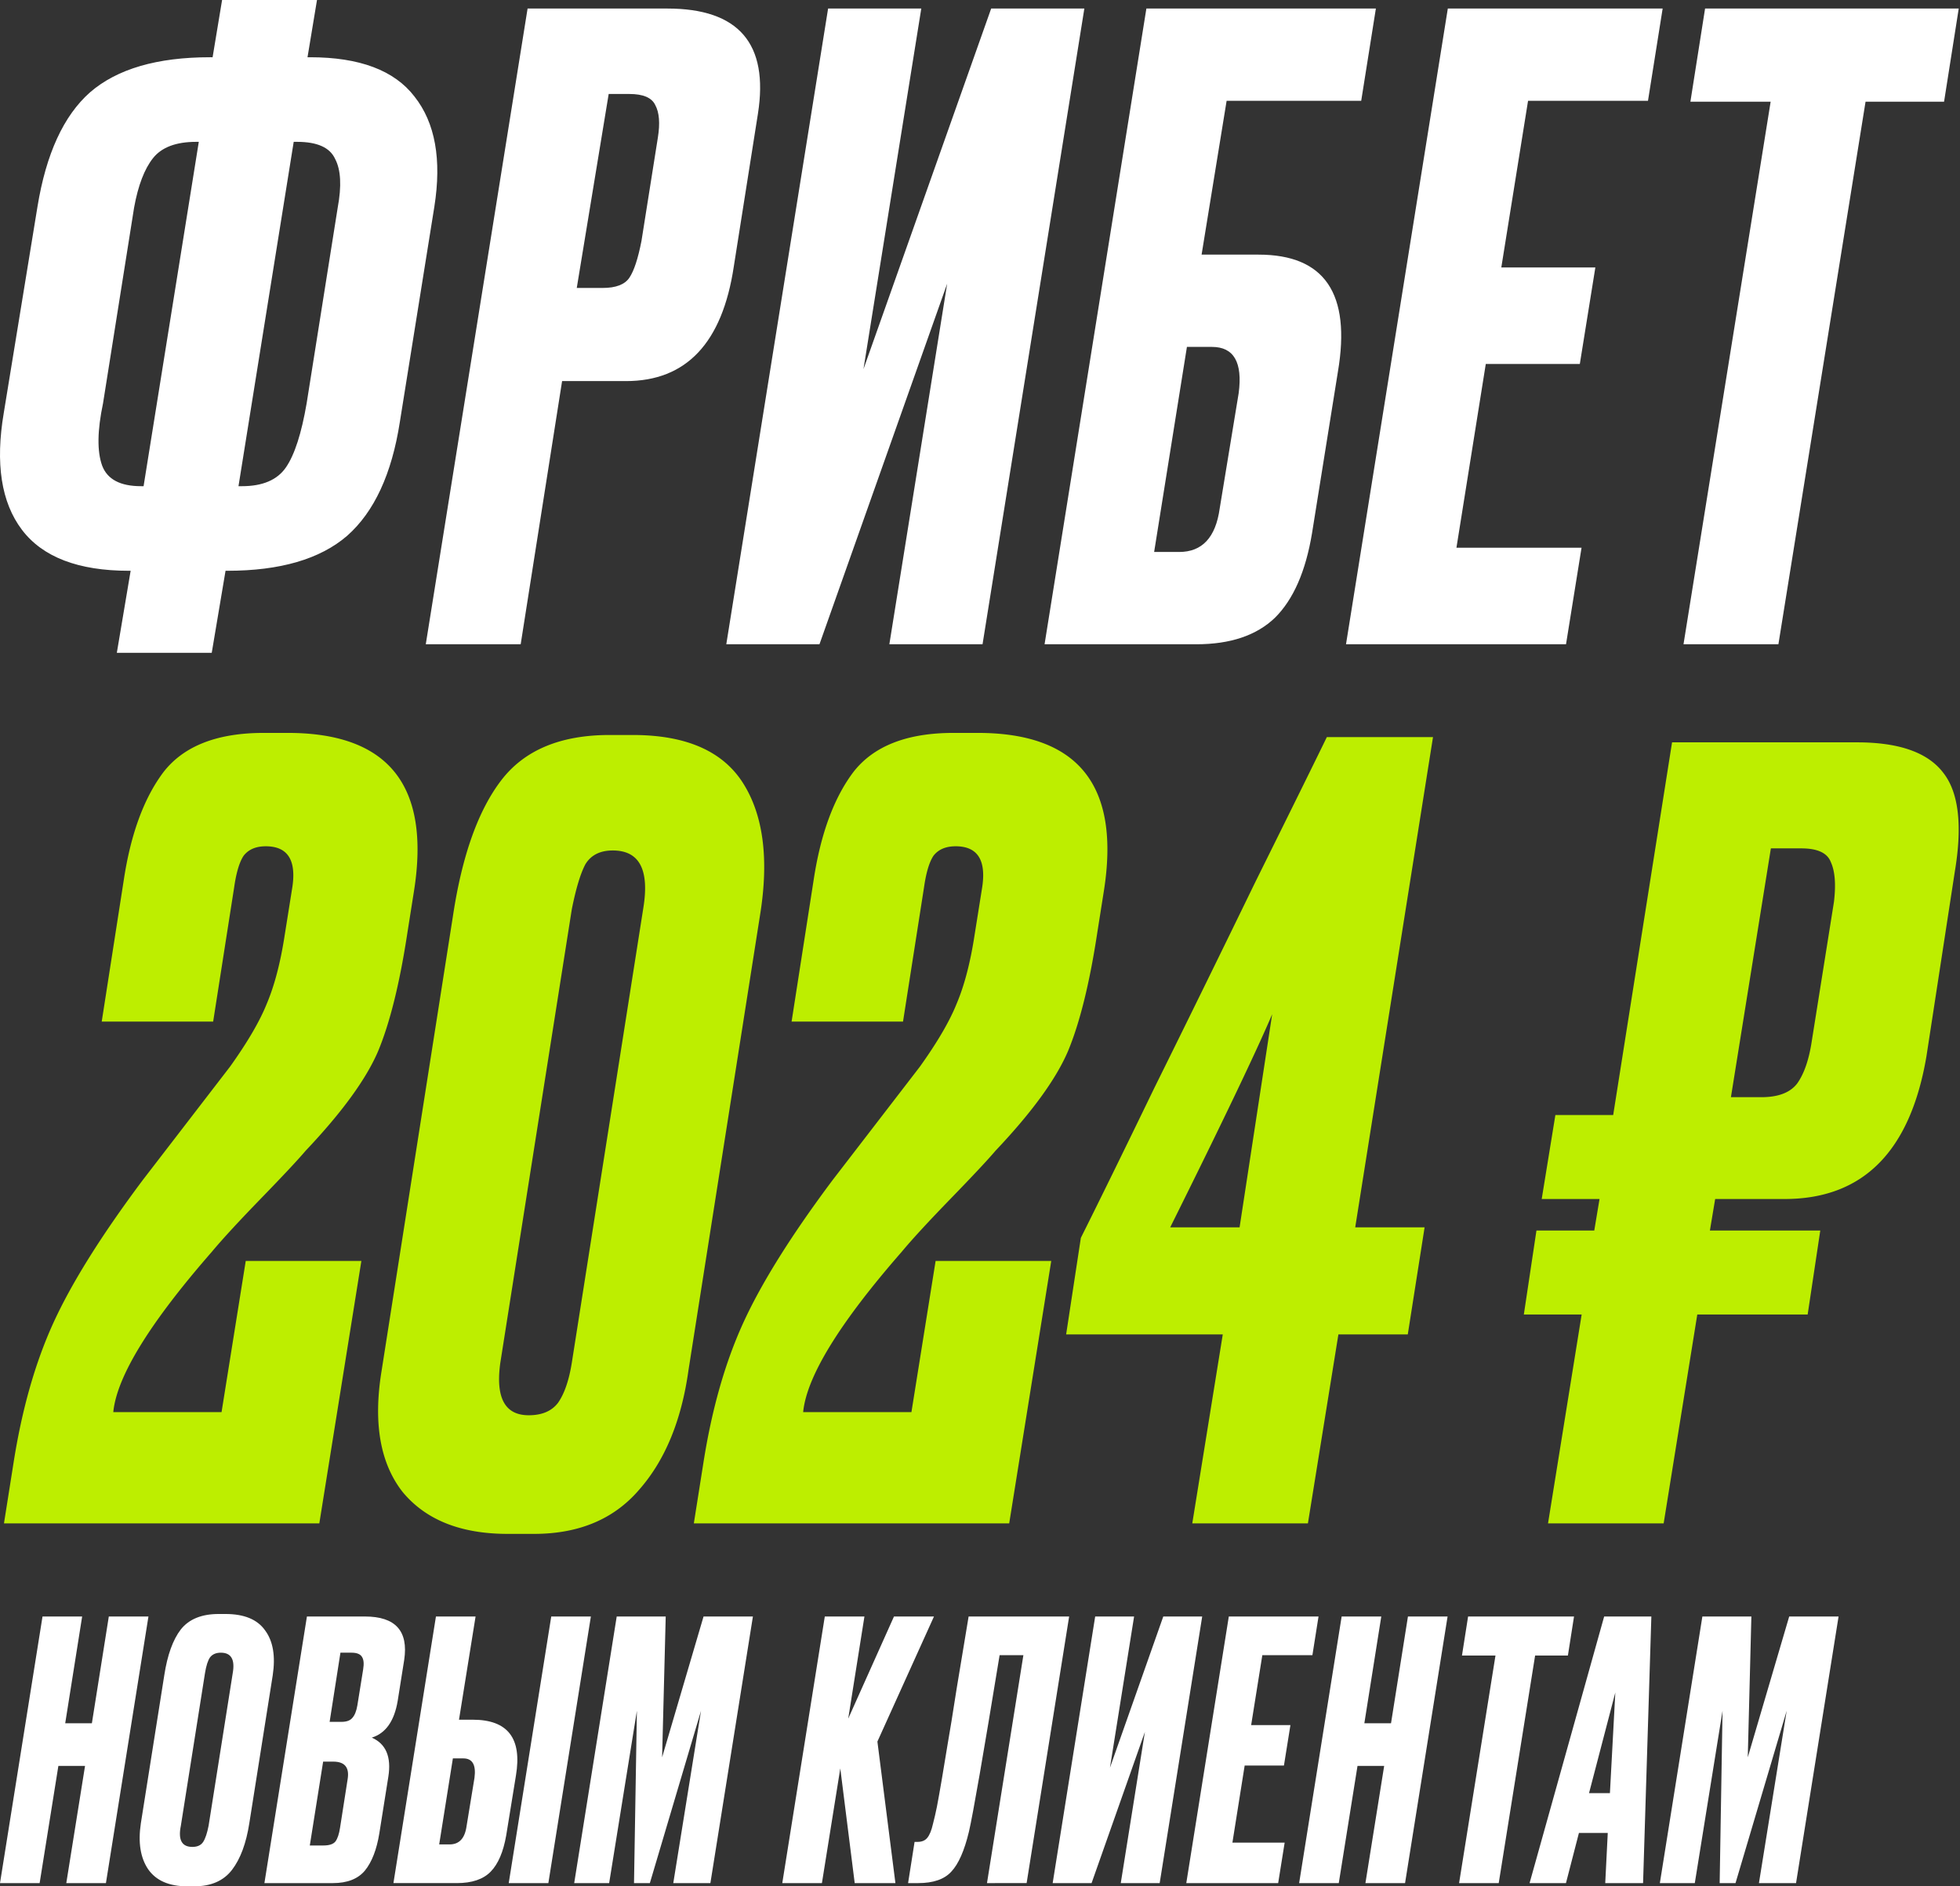
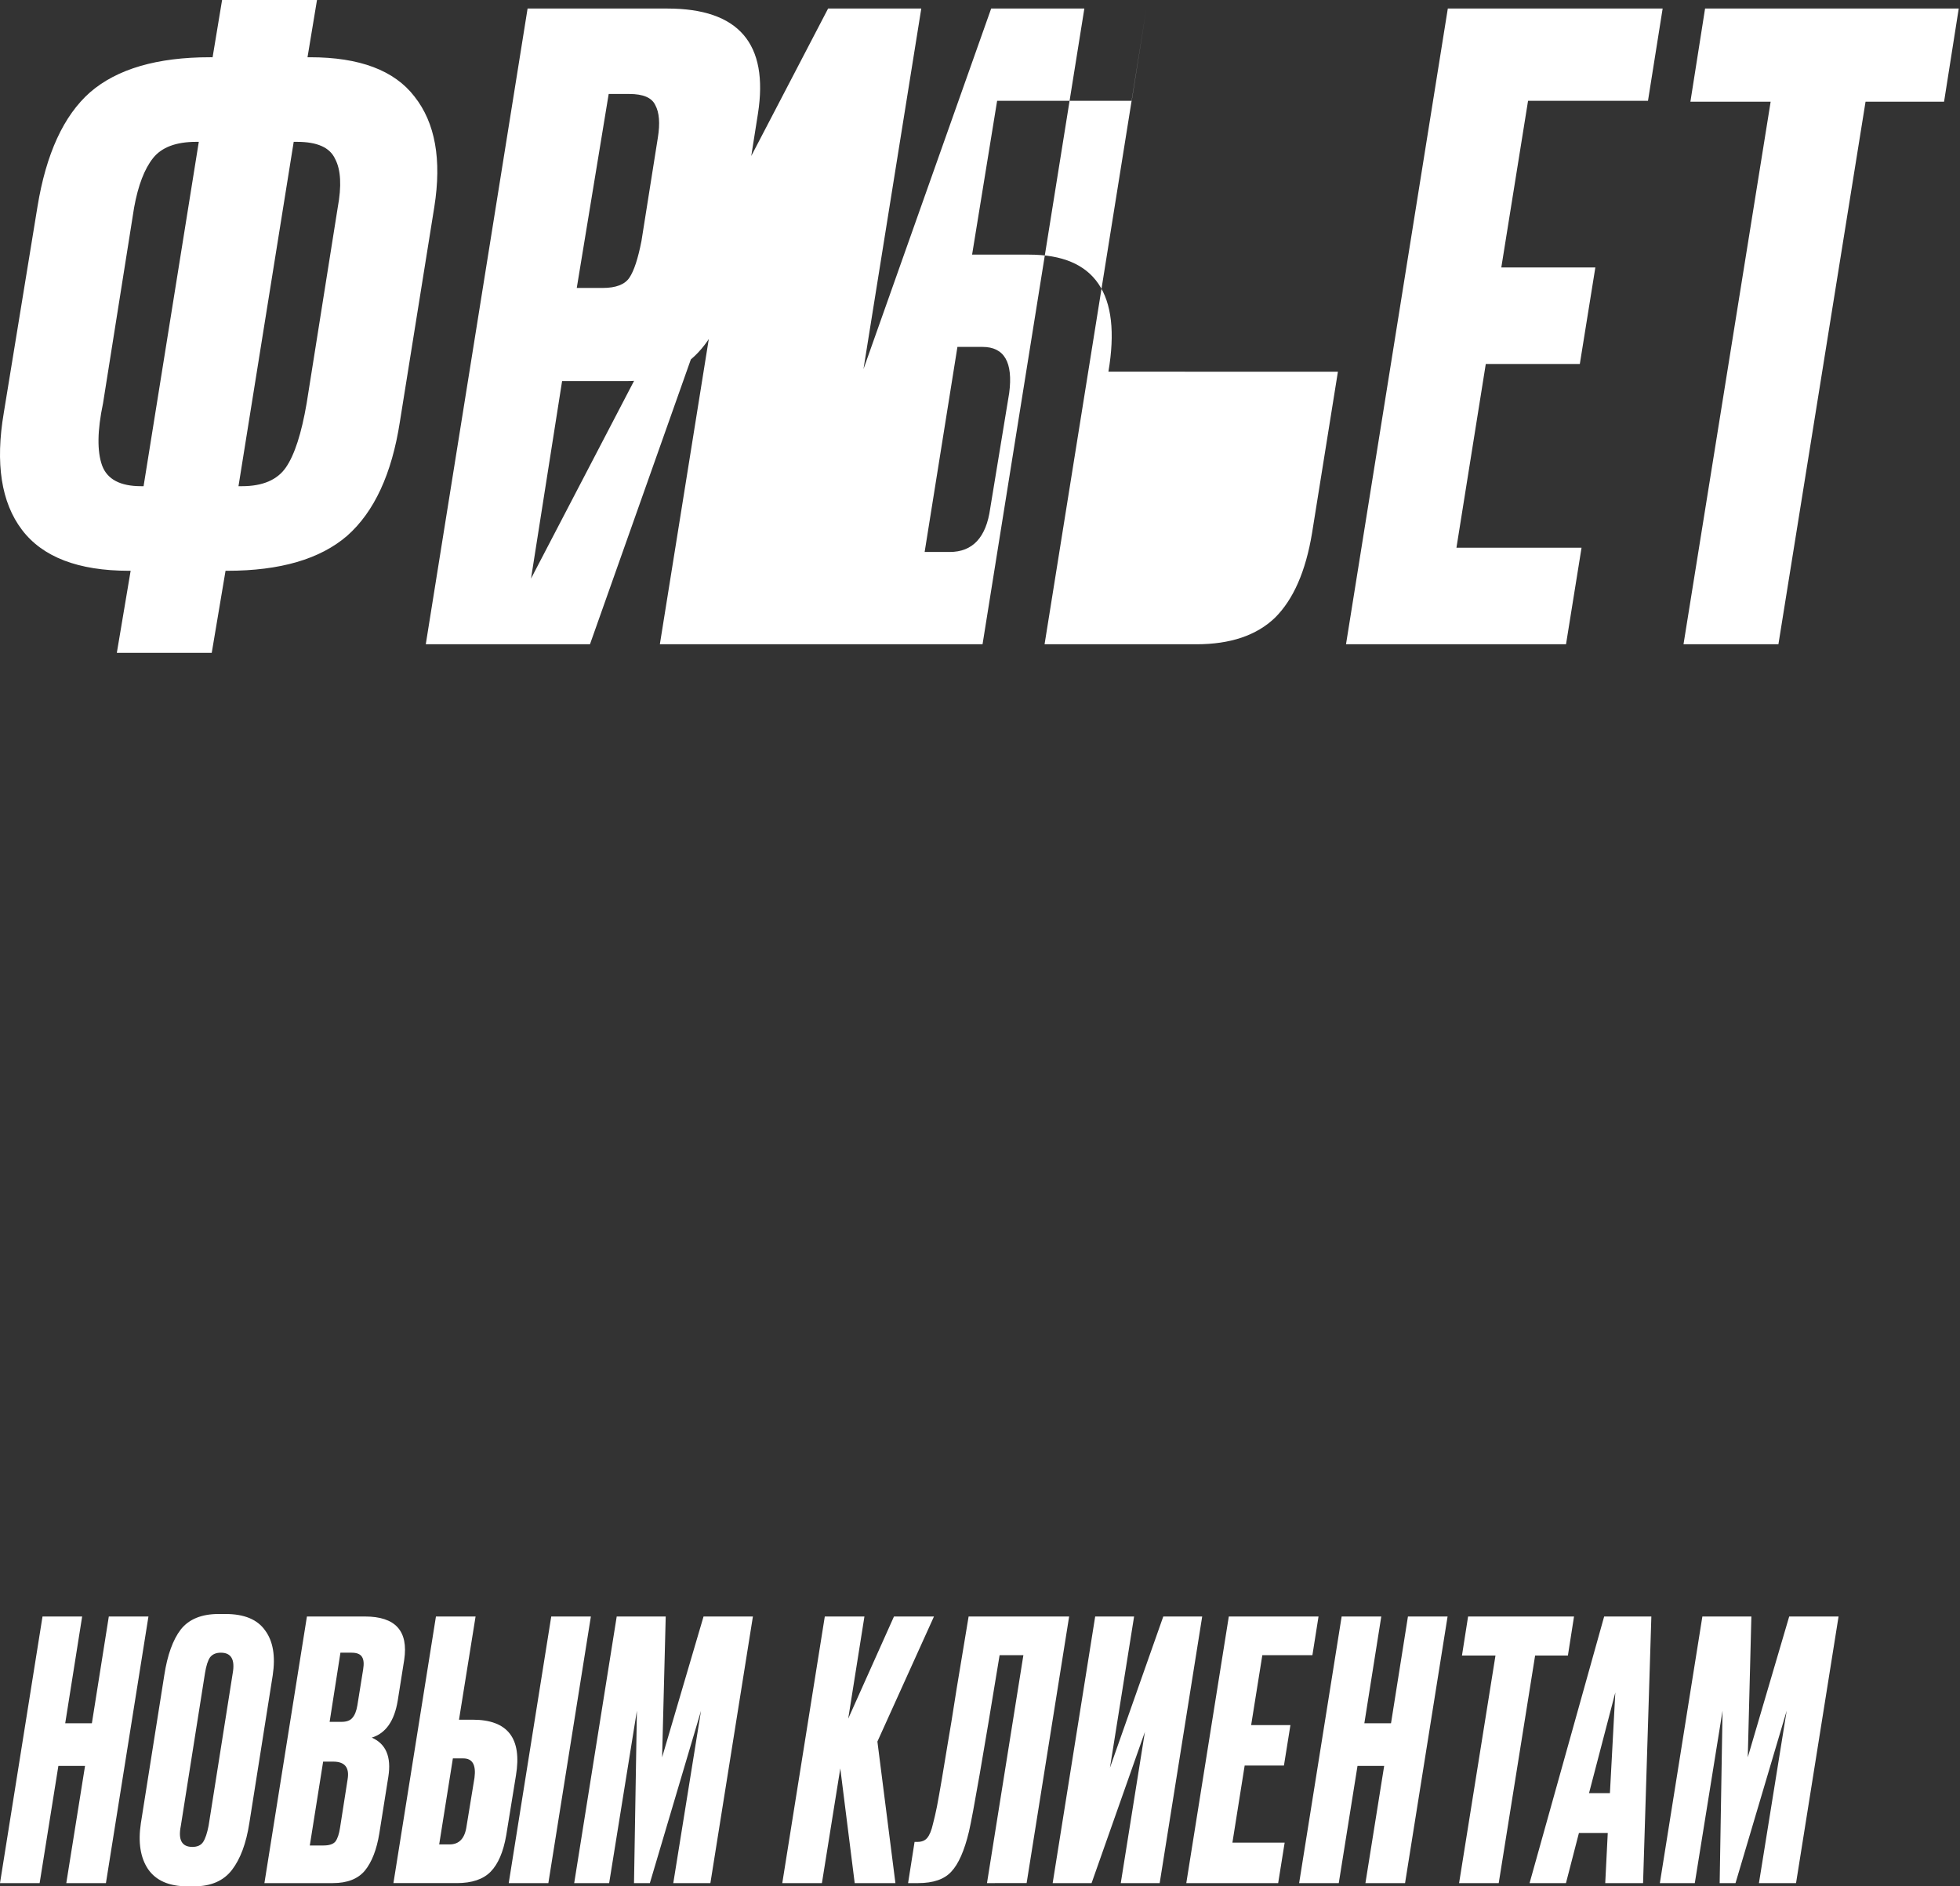
<svg xmlns="http://www.w3.org/2000/svg" width="374" height="360" fill="none" viewBox="0 0 374 360">
  <rect x="0" y="0" width="374" height="360" fill="#333333" stroke="none" />
  <path fill="#fff" d="m316.727 359.384 8.113-50.88h9.35l-.687 26.876 7.906-26.876h9.419l-8.113 50.88h-7.081l5.294-32.894-9.763 32.894h-3.025l.55-32.894-5.294 32.894zm-10.422 0 .481-9.574h-5.5l-2.475 9.574h-6.944l14.232-50.88h9.006l-1.581 50.88zm-3.094-17.165h3.988l1.031-19.217zm-23.075-33.715h20.213l-1.169 7.454h-6.256l-6.944 43.426h-7.563l6.944-43.426h-6.394zm-21.102 28.518-3.575 22.362h-7.563l8.113-50.88h7.562l-3.231 20.38h5.088l3.231-20.38h7.563l-8.113 50.88h-7.563l3.575-22.362zm-24.557-28.518h17.119l-1.169 7.386h-9.556l-2.131 13.336h7.494l-1.238 7.727h-7.494l-2.337 14.704h9.969l-1.238 7.727h-17.532zm-20.616 50.88 4.606-28.859-10.175 28.859h-7.425l8.112-50.88h7.425l-4.606 28.86 10.175-28.86h7.426l-8.113 50.88zm-25.527 0 6.944-43.494h-4.537q-4.675 28.586-5.844 33.647-1.307 5.47-3.369 7.659-1.994 2.188-6.325 2.188h-1.925l1.237-7.864h.55q1.237 0 1.857-.752.687-.82 1.1-2.667.412-1.573.756-3.283.344-1.777.962-5.403.62-3.624 1.1-6.633.55-3.078 1.719-10.6 1.238-7.523 2.269-13.678h19.182l-8.113 50.88zm-25.242 0-2.75-21.884-3.506 21.884h-7.563l8.113-50.88h7.563l-3.094 19.491 8.731-19.491h7.632l-10.794 23.867 3.437 27.013zm-53.525 0 8.113-50.88h9.35l-.688 26.876 7.907-26.876h9.419l-8.113 50.88h-7.081l5.293-32.894-9.762 32.894h-3.025l.55-32.894-5.294 32.894zM87.585 328.2h2.613q10.038 0 8.25 10.668l-1.856 11.421q-.825 4.719-2.957 6.907-2.13 2.188-6.462 2.188h-12.1l8.112-50.88h7.563zm-3.781 23.799h1.993q2.75 0 3.232-3.488l1.512-9.232q.48-3.693-2.13-3.693h-1.995zm28.944-43.495-8.113 50.88h-7.562l8.113-50.88zm-62.294 50.88 8.112-50.88h11.07q8.73 0 7.493 8.275l-1.237 7.796q-.963 5.813-4.95 7.044 4.056 1.779 3.162 7.454l-1.719 10.806q-.756 4.65-2.75 7.112-1.993 2.393-6.118 2.393zm13.131-23.183H61.66l-2.544 16.003h2.613q1.65 0 2.269-.752.618-.822.894-2.668l1.443-9.232q.55-3.351-2.75-3.351m3.507-20.79H64.96l-2.062 13.199h2.269q1.444 0 2.062-.752.689-.753.963-2.394l1.1-6.838q.275-1.642-.207-2.394-.48-.82-1.993-.821m-24.952 0q-1.374 0-2.062.889-.618.89-.962 3.009l-4.607 29.133q-.825 4.035 2.2 4.035 1.444 0 2.063-.957.618-.957 1.031-3.078l4.607-29.133q.687-3.898-2.27-3.898m-.412-7.386h1.306q5.362 0 7.563 3.146 2.27 3.078 1.444 8.549l-4.469 28.244q-.894 5.744-3.3 8.89T37.053 360h-1.306q-5.226 0-7.494-3.283-2.2-3.282-1.375-8.753l4.469-28.244q.893-5.813 3.162-8.754 2.338-2.94 7.22-2.941m-30.591 28.997-3.575 22.362H0l8.113-50.88h7.563l-3.232 20.38h5.088l3.231-20.38h7.563l-8.113 50.88H12.65l3.576-22.362z" />
-   <path fill="#BDEE00" d="M344.932 250.866h-21.061l-6.419 39.869h-22.065l6.419-39.869h-11.033l2.407-16.028h11.033l1.003-6.01h-11.033l2.608-16.028h11.032l11.233-71.124h35.304q12.035 0 16.448 5.81 4.413 5.61 2.207 18.833l-5.416 35.261q-4.613 27.248-27.08 27.248h-13.238l-1.003 6.01h21.061zm-7.02-88.955-7.623 47.483h5.817q4.815 0 6.82-2.605 2.007-2.805 2.809-8.214l4.212-26.446q.602-5.008-.602-7.614-1.002-2.604-5.616-2.604zm-101.379 72.326 6.218-40.671q-4.613 10.82-19.457 40.671zm-33.097 20.436 2.808-18.433q5.215-10.418 14.041-28.649a6167 6167 0 0 0 19.257-39.269q10.43-21.036 13.64-27.648h20.259l-14.843 93.563h13.239l-3.21 20.436h-13.239l-5.817 36.062h-22.065l5.818-36.062zM182.34 161.51q-2.81 0-4.213 1.803-1.203 1.803-1.805 6.011l-4.012 25.645h-21.262l4.212-27.048q2.006-13.223 7.622-20.636 5.817-7.412 19.056-7.412h4.614q28.884 0 24.071 30.252l-1.204 7.614q-2.206 14.625-5.616 22.839-3.41 8.014-13.841 19.033-2.207 2.605-8.625 9.217-6.22 6.411-9.227 10.017-17.853 20.436-18.856 30.653h20.661l4.613-28.85h22.065l-8.023 50.087h-60.177l1.805-11.42q2.407-15.426 7.623-26.846 5.214-11.42 17.05-27.248l16.649-21.637q5.014-7.012 7.02-12.021 2.207-5.21 3.41-13.023l1.404-8.815q1.404-8.215-5.014-8.215m-37.326 13.223-13.64 86.751q-2.005 14.425-9.427 22.84-7.222 8.415-20.059 8.415h-5.015q-13.44 0-20.059-8.014-6.418-8.214-4.012-23.04l13.64-86.952q2.608-17.229 9.228-25.845t20.66-8.615h4.413q15.245 0 21.062 9.216t3.209 25.244m-35.905 85.349 13.64-86.751q1.806-11.019-5.817-11.019-3.611 0-5.215 2.604-1.404 2.605-2.608 8.615l-13.64 86.551q-1.404 10.017 5.416 10.017 3.812 0 5.616-2.404 1.806-2.604 2.608-7.613M50.703 161.51q-2.808 0-4.212 1.803-1.204 1.803-1.806 6.011l-4.011 25.645H19.41l4.213-27.048q2.006-13.223 7.622-20.636 5.817-7.412 19.056-7.412h4.614q28.884 0 24.07 30.252l-1.203 7.614q-2.207 14.625-5.617 22.839-3.41 8.014-13.84 19.033-2.206 2.605-8.626 9.217-6.217 6.411-9.227 10.017-17.851 20.436-18.855 30.653h20.66l4.614-28.85h22.065l-8.024 50.087H.757l1.805-11.42q2.407-15.426 7.622-26.846t17.05-27.248l16.65-21.637q5.013-7.012 7.02-12.021 2.205-5.21 3.41-13.023l1.404-8.815q1.404-8.215-5.015-8.215" />
-   <path fill="#fff" d="M325.356 1.63h48.403l-2.799 17.775h-14.982L339.35 122.956h-18.11l16.628-103.55h-15.311zm-49.089 0h40.994l-2.799 17.612h-22.884l-5.103 31.799h17.945l-2.964 18.427h-17.945l-5.597 35.061h23.871l-2.963 18.427H256.84zm-20.971 69.306-4.939 30.82q-1.81 10.926-7.079 16.145-5.268 5.055-14.982 5.055h-28.975L218.748 1.63h43.792l-2.799 17.612h-25.682l-4.775 29.353h10.866q18.933 0 15.146 22.34m-35.067 34.408h4.775q6.585 0 7.737-8.317l3.622-22.014q1.153-8.806-5.103-8.806h-4.775zm-50.525 17.613 11.031-68.817-24.366 68.817h-17.78L158.015 1.63h17.781l-11.031 68.817L189.131 1.63h17.781l-19.427 121.326zM116.147 17.937l-6.091 37.018h4.939q3.787 0 5.104-1.957t2.304-7.012l3.129-19.732q.658-4.077-.494-6.197-.988-2.12-4.939-2.12zm3.293 54.793h-12.183l-7.902 50.226h-18.11L100.672 1.63h26.671q20.413 0 17.286 20.058l-4.61 29.19Q136.726 72.73 119.44 72.73M40.568 10.926 42.378 0h18.11l-1.81 10.926h.494q14.159 0 19.92 7.501 5.927 7.502 3.787 21.036l-6.586 41.095q-2.304 14.84-10.042 21.688-7.739 6.686-22.884 6.686h-.33l-2.634 15.655h-18.11l2.635-15.655h-.33q-14.487 0-20.414-7.827-5.927-7.829-3.458-22.341l6.421-39.3q2.47-15.166 10.043-21.852 7.737-6.687 22.884-6.686zM37.934 27.07h-.494q-5.762 0-8.232 3.098-2.469 3.099-3.622 9.459L19.66 76.97q-1.646 7.827-.164 11.904 1.482 3.915 7.408 3.914h.494zm18.11 0L45.507 92.788h.658q5.927 0 8.397-3.588 2.469-3.587 3.951-12.23l5.927-37.343q1.152-6.197-.494-9.296-1.481-3.261-7.244-3.261z" />
+   <path fill="#fff" d="M325.356 1.63h48.403l-2.799 17.775h-14.982L339.35 122.956h-18.11l16.628-103.55h-15.311zm-49.089 0h40.994l-2.799 17.612h-22.884l-5.103 31.799h17.945l-2.964 18.427h-17.945l-5.597 35.061h23.871l-2.963 18.427H256.84zm-20.971 69.306-4.939 30.82q-1.81 10.926-7.079 16.145-5.268 5.055-14.982 5.055h-28.975L218.748 1.63l-2.799 17.612h-25.682l-4.775 29.353h10.866q18.933 0 15.146 22.34m-35.067 34.408h4.775q6.585 0 7.737-8.317l3.622-22.014q1.153-8.806-5.103-8.806h-4.775zm-50.525 17.613 11.031-68.817-24.366 68.817h-17.78L158.015 1.63h17.781l-11.031 68.817L189.131 1.63h17.781l-19.427 121.326zM116.147 17.937l-6.091 37.018h4.939q3.787 0 5.104-1.957t2.304-7.012l3.129-19.732q.658-4.077-.494-6.197-.988-2.12-4.939-2.12zm3.293 54.793h-12.183l-7.902 50.226h-18.11L100.672 1.63h26.671q20.413 0 17.286 20.058l-4.61 29.19Q136.726 72.73 119.44 72.73M40.568 10.926 42.378 0h18.11l-1.81 10.926h.494q14.159 0 19.92 7.501 5.927 7.502 3.787 21.036l-6.586 41.095q-2.304 14.84-10.042 21.688-7.739 6.686-22.884 6.686h-.33l-2.634 15.655h-18.11l2.635-15.655h-.33q-14.487 0-20.414-7.827-5.927-7.829-3.458-22.341l6.421-39.3q2.47-15.166 10.043-21.852 7.737-6.687 22.884-6.686zM37.934 27.07h-.494q-5.762 0-8.232 3.098-2.469 3.099-3.622 9.459L19.66 76.97q-1.646 7.827-.164 11.904 1.482 3.915 7.408 3.914h.494zm18.11 0L45.507 92.788h.658q5.927 0 8.397-3.588 2.469-3.587 3.951-12.23l5.927-37.343q1.152-6.197-.494-9.296-1.481-3.261-7.244-3.261z" />
</svg>